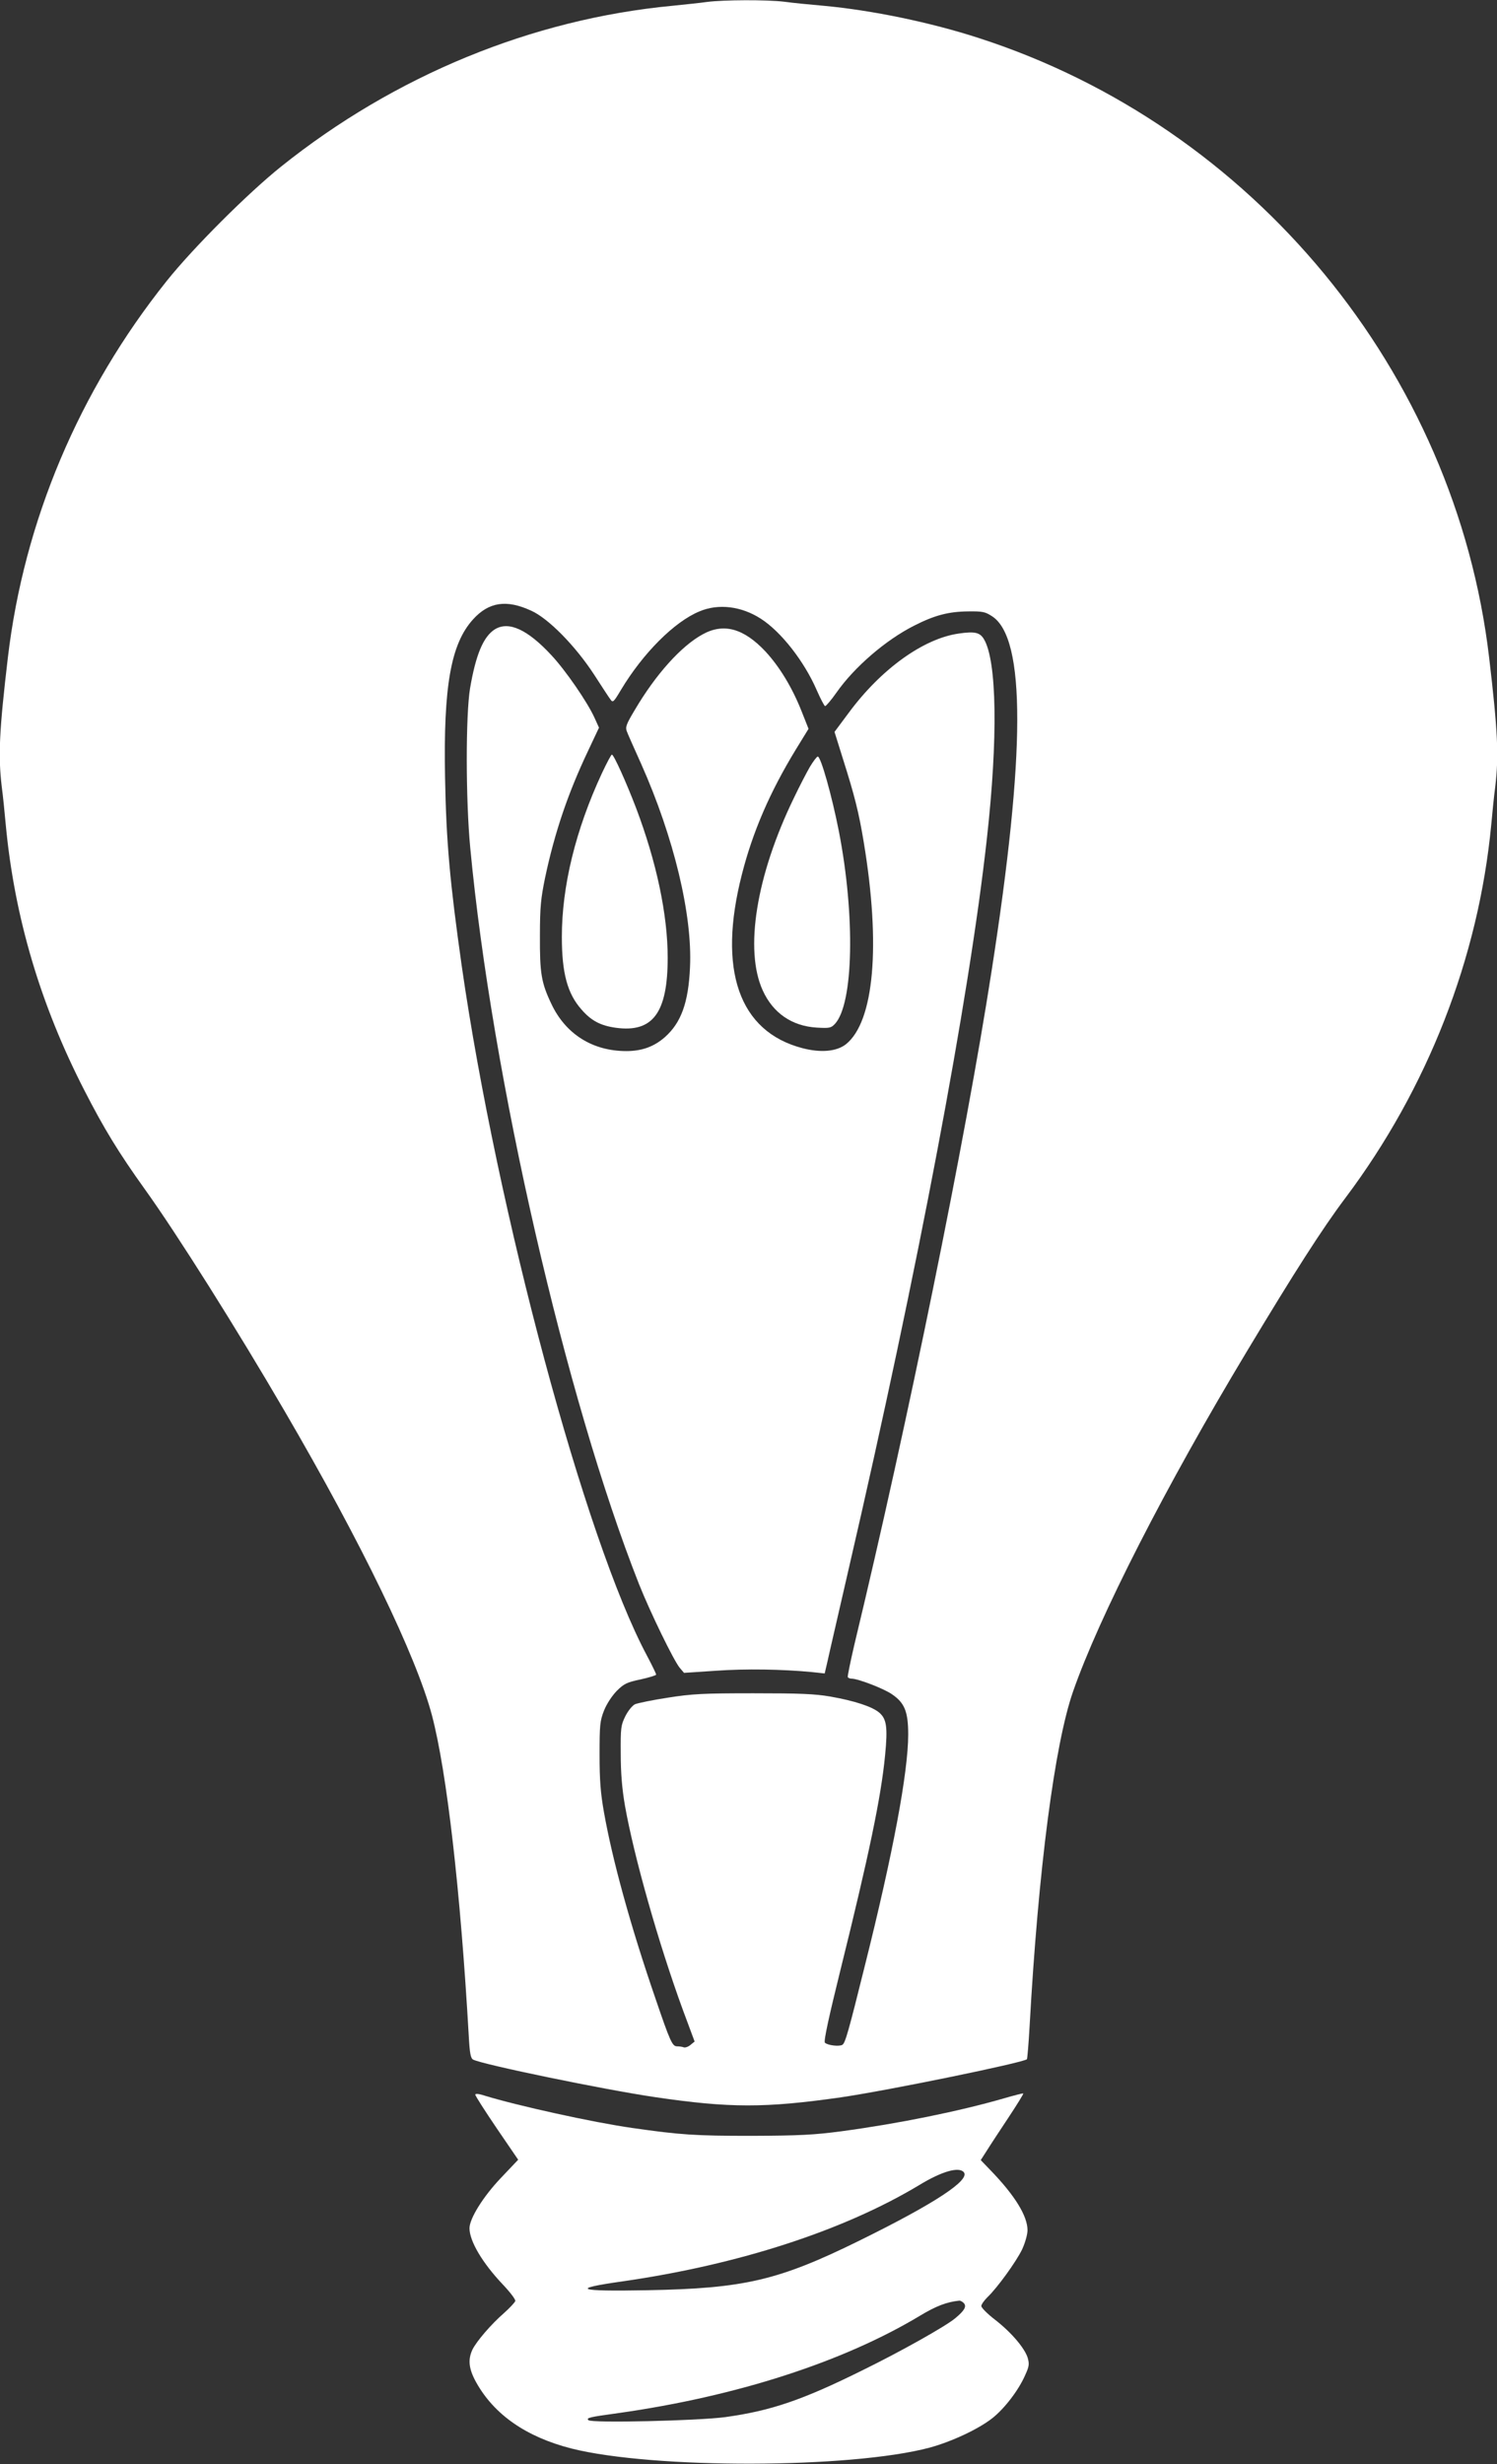
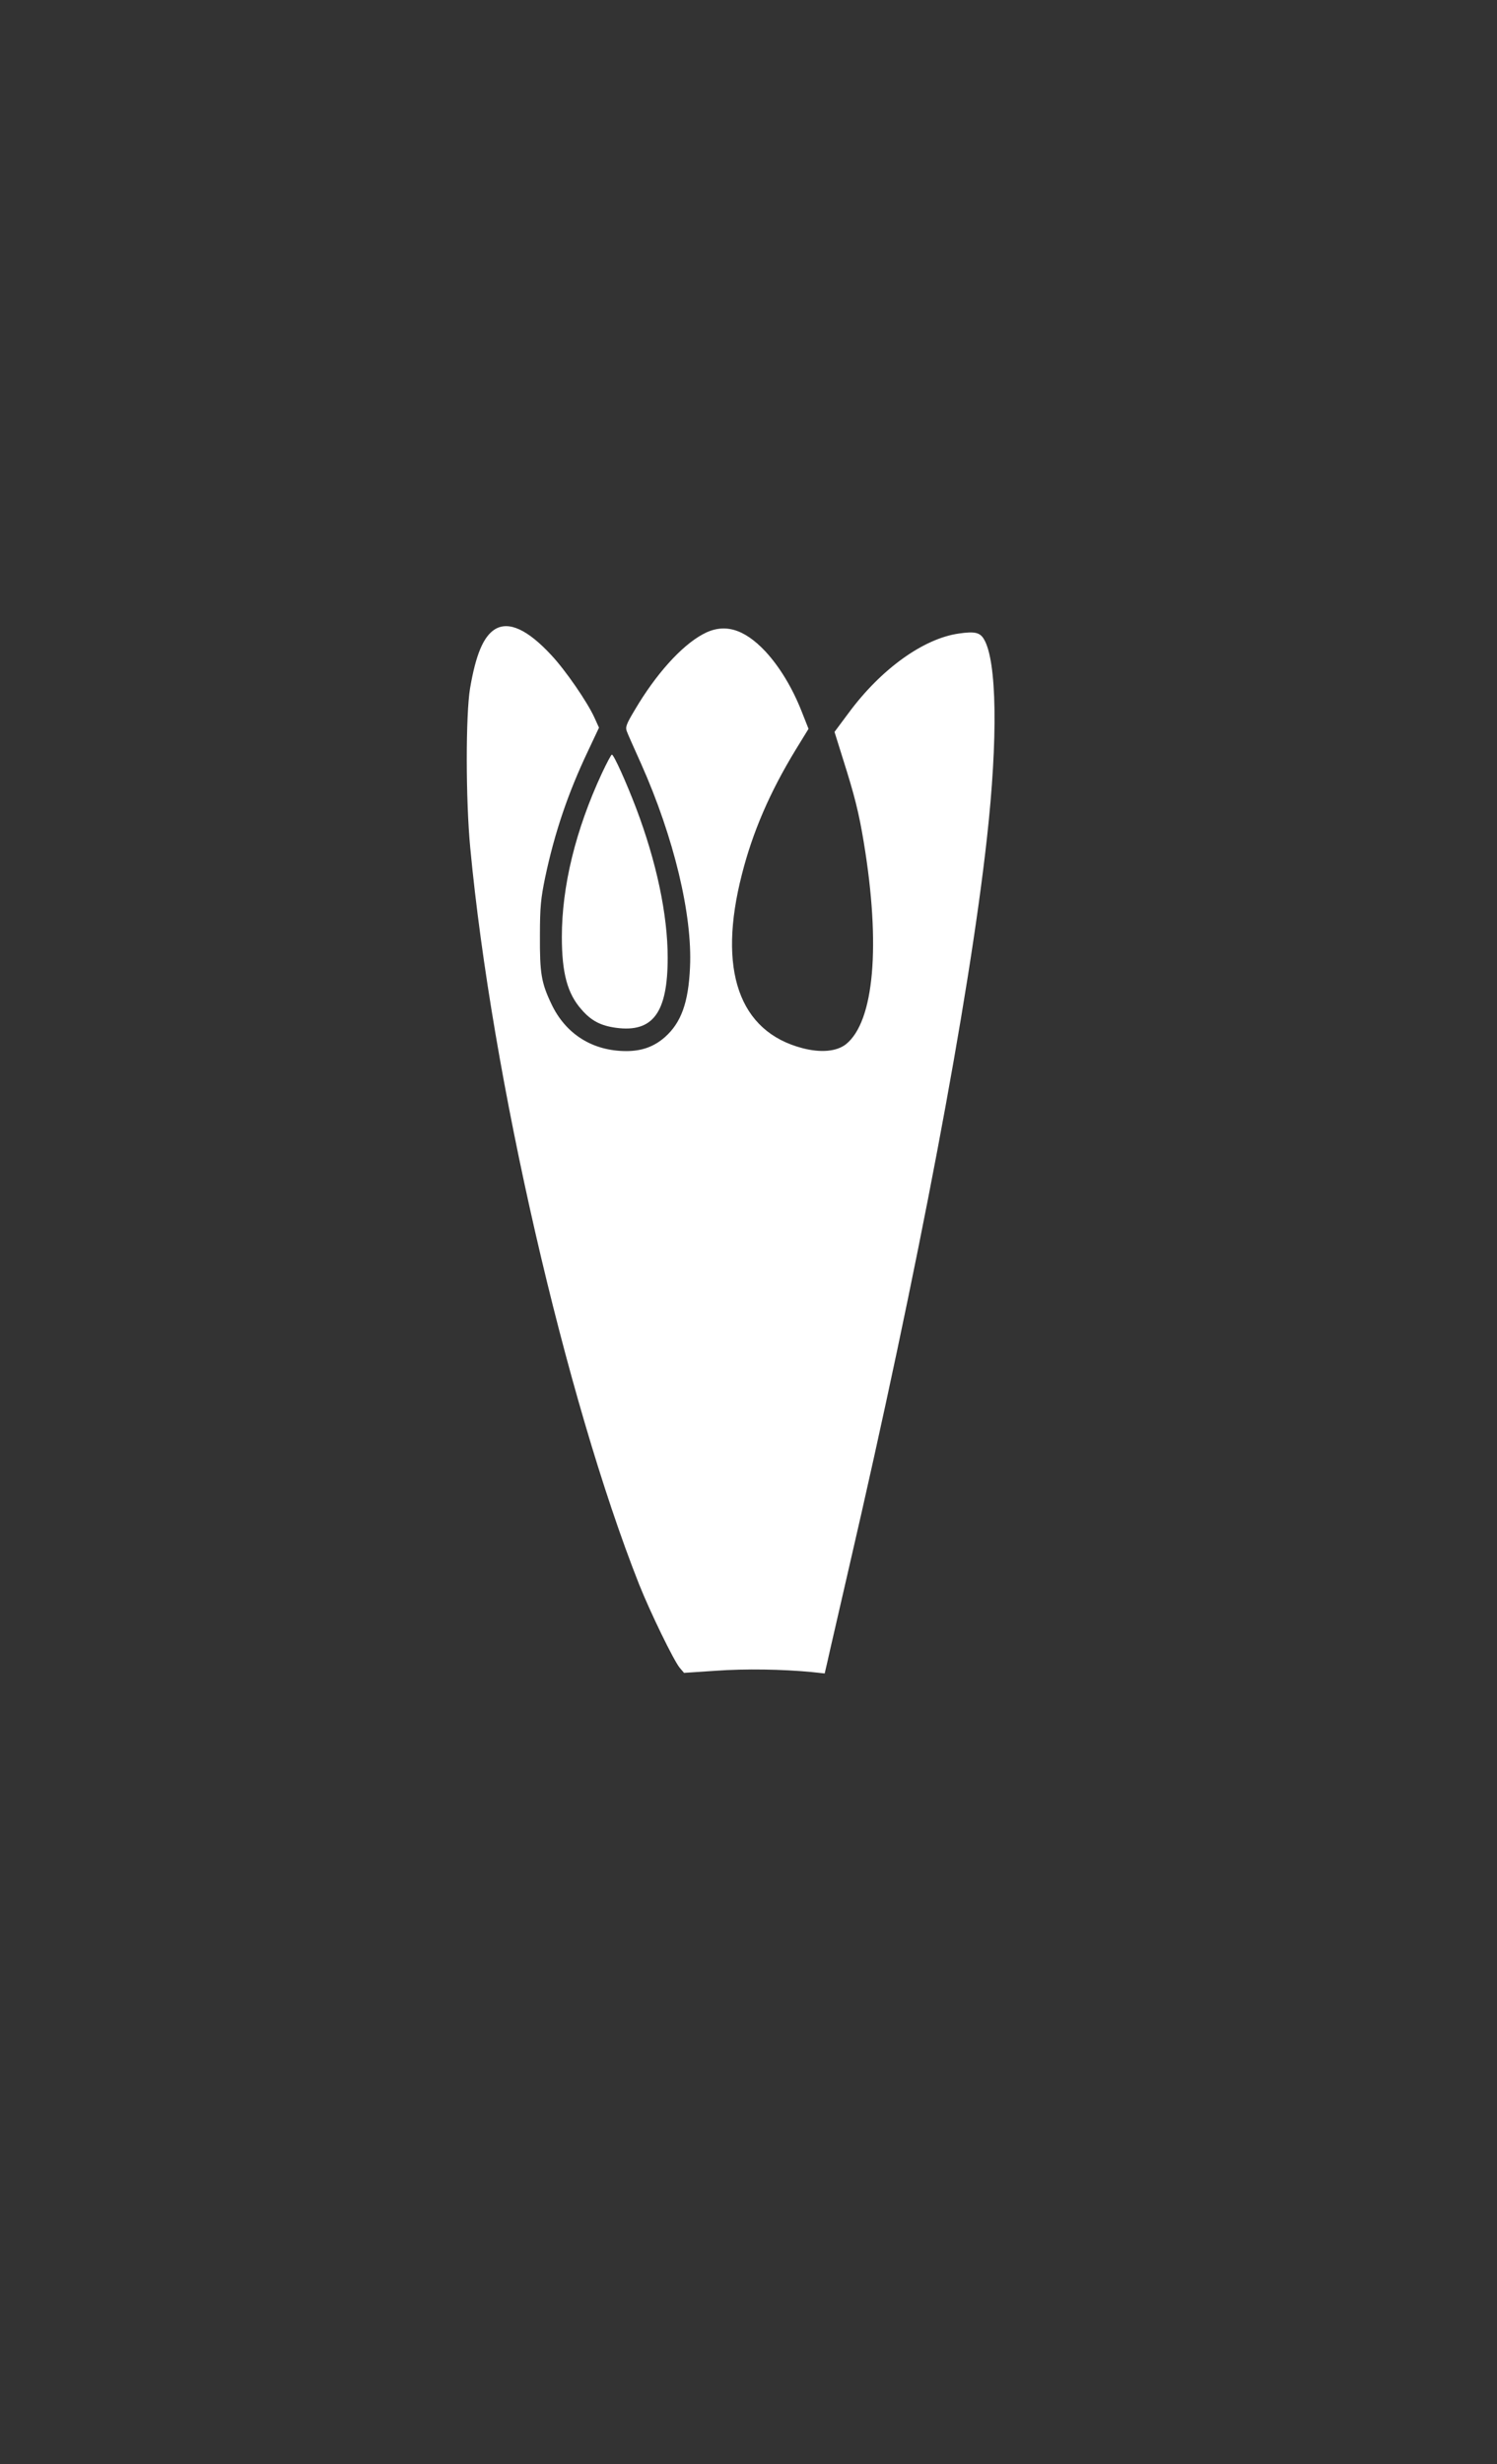
<svg xmlns="http://www.w3.org/2000/svg" version="1.0" width="778pt" height="1280pt" viewBox="0 0 778 1280" preserveAspectRatio="xMidYMid meet">
  <rect x="0" y="0" width="778" height="1280" fill="#333333" stroke="none" />
  <g transform="translate(0,1280) scale(0.1,-0.1)" fill="#ffffff" stroke="none">
-     <path d="M3675 12790 c-33 -5 -114 -13 -180 -20 -730 -69 -1443 -362 -2035 -836 -172 -138 -455 -420 -594 -594 -456 -571 -741 -1247 -825 -1955 -45 -382 -51 -510 -32 -671 6 -43 15 -133 21 -199 45 -478 180 -935 409 -1380 101 -197 177 -322 314 -513 168 -234 479 -728 726 -1152 400 -685 684 -1272 766 -1581 77 -293 148 -909 191 -1662 5 -94 10 -119 23 -126 47 -25 680 -156 946 -195 387 -57 572 -57 965 -1 247 36 948 180 967 198 2 3 9 81 14 173 45 812 130 1461 225 1735 134 386 481 1066 904 1769 249 414 391 636 512 797 427 568 692 1247 758 1938 6 66 15 156 21 199 19 161 13 289 -32 671 -175 1483 -1226 2758 -2654 3218 -250 81 -554 144 -805 167 -69 6 -161 15 -204 21 -92 11 -314 10 -401 -1z m-915 -3162 c90 -40 231 -184 328 -333 39 -60 77 -119 85 -129 12 -17 16 -14 54 50 114 190 277 354 408 408 99 42 218 27 319 -38 106 -68 226 -222 291 -372 19 -43 38 -80 43 -82 4 -1 31 30 59 70 93 133 257 274 404 348 106 54 179 73 280 74 77 1 89 -2 126 -26 174 -115 173 -709 -3 -1838 -137 -884 -438 -2358 -713 -3500 -21 -90 -37 -168 -35 -172 3 -5 12 -8 20 -8 33 0 169 -52 211 -82 64 -44 83 -89 83 -208 0 -196 -79 -618 -226 -1204 -86 -346 -101 -398 -116 -408 -16 -10 -77 -3 -91 11 -7 7 21 136 81 378 148 597 211 897 232 1116 14 145 8 188 -31 221 -37 31 -128 61 -254 83 -80 14 -160 17 -400 17 -261 0 -319 -3 -445 -23 -79 -12 -156 -28 -170 -34 -14 -7 -36 -34 -50 -62 -23 -47 -25 -59 -24 -195 0 -101 7 -183 22 -270 46 -261 174 -714 301 -1061 l61 -164 -22 -18 c-12 -10 -28 -15 -35 -12 -8 3 -23 5 -34 5 -25 0 -36 24 -112 247 -130 377 -224 720 -268 968 -18 102 -23 167 -23 300 0 155 2 175 23 229 14 35 41 76 66 102 38 38 53 45 124 60 45 10 81 21 81 25 0 5 -22 50 -49 101 -320 599 -778 2307 -961 3578 -62 437 -81 649 -87 981 -9 473 30 694 145 821 82 91 174 105 302 46z" />
    <path d="M2572 9531 c-60 -38 -99 -131 -129 -306 -23 -138 -23 -580 1 -830 112 -1188 496 -2860 877 -3824 59 -148 179 -394 211 -434 l23 -27 165 11 c154 11 346 8 501 -7 l65 -7 16 69 c8 38 59 256 111 484 357 1542 624 2953 716 3785 58 520 52 921 -15 1034 -21 36 -48 42 -131 30 -184 -26 -405 -185 -573 -413 l-73 -98 46 -147 c58 -183 81 -274 106 -426 89 -536 54 -931 -92 -1049 -48 -38 -130 -46 -226 -21 -331 86 -443 407 -315 904 56 220 145 426 279 646 l67 109 -36 91 c-49 124 -115 232 -188 311 -113 120 -217 149 -326 89 -112 -61 -244 -208 -353 -393 -45 -75 -50 -90 -41 -112 5 -14 39 -90 75 -170 169 -380 266 -782 253 -1055 -8 -183 -46 -288 -131 -363 -56 -49 -119 -72 -200 -72 -175 0 -315 88 -389 244 -53 111 -61 160 -60 356 0 149 5 194 27 301 49 232 118 437 223 658 l57 121 -24 53 c-37 81 -150 245 -223 323 -124 134 -222 179 -294 135z" />
    <path d="M3128 8783 c-137 -295 -208 -587 -208 -850 0 -188 29 -295 102 -377 50 -58 99 -84 179 -95 192 -26 269 78 269 364 0 223 -58 497 -164 777 -52 136 -116 278 -126 278 -4 0 -27 -44 -52 -97z" />
-     <path d="M4210 8818 c-17 -29 -55 -102 -84 -163 -196 -403 -258 -790 -162 -1000 53 -117 151 -185 280 -193 67 -4 75 -2 95 19 97 104 106 561 21 999 -37 188 -94 390 -110 390 -5 0 -23 -24 -40 -52z" />
-     <path d="M2470 1919 c0 -6 50 -84 111 -174 l112 -164 -91 -96 c-92 -97 -162 -210 -162 -260 0 -67 67 -180 173 -292 38 -40 67 -78 65 -86 -2 -7 -28 -35 -58 -62 -68 -59 -144 -148 -165 -191 -24 -52 -19 -100 20 -170 94 -168 260 -283 494 -343 425 -107 1449 -105 1861 4 115 31 256 97 328 154 63 50 135 144 169 221 22 48 23 59 14 92 -16 51 -86 133 -170 198 -39 30 -71 62 -71 71 0 8 14 28 31 45 51 48 150 185 181 249 16 35 28 77 28 100 0 74 -66 181 -193 312 l-50 52 34 53 c18 29 69 106 112 171 43 65 77 120 75 122 -2 2 -48 -10 -103 -26 -233 -67 -549 -131 -840 -170 -144 -19 -217 -23 -470 -24 -293 0 -368 5 -620 41 -203 29 -594 115 -767 168 -30 10 -48 11 -48 5z m2539 -403 c34 -41 -152 -163 -544 -356 -419 -206 -597 -248 -1102 -257 -365 -7 -404 7 -128 46 605 87 1149 264 1542 500 118 72 207 97 232 67z m1 -681 c14 -17 2 -38 -45 -77 -48 -41 -285 -174 -485 -272 -311 -154 -473 -209 -710 -242 -140 -19 -696 -32 -712 -16 -12 12 3 16 157 37 615 87 1168 266 1567 506 83 50 138 71 204 78 6 0 17 -6 24 -14z" />
  </g>
</svg>